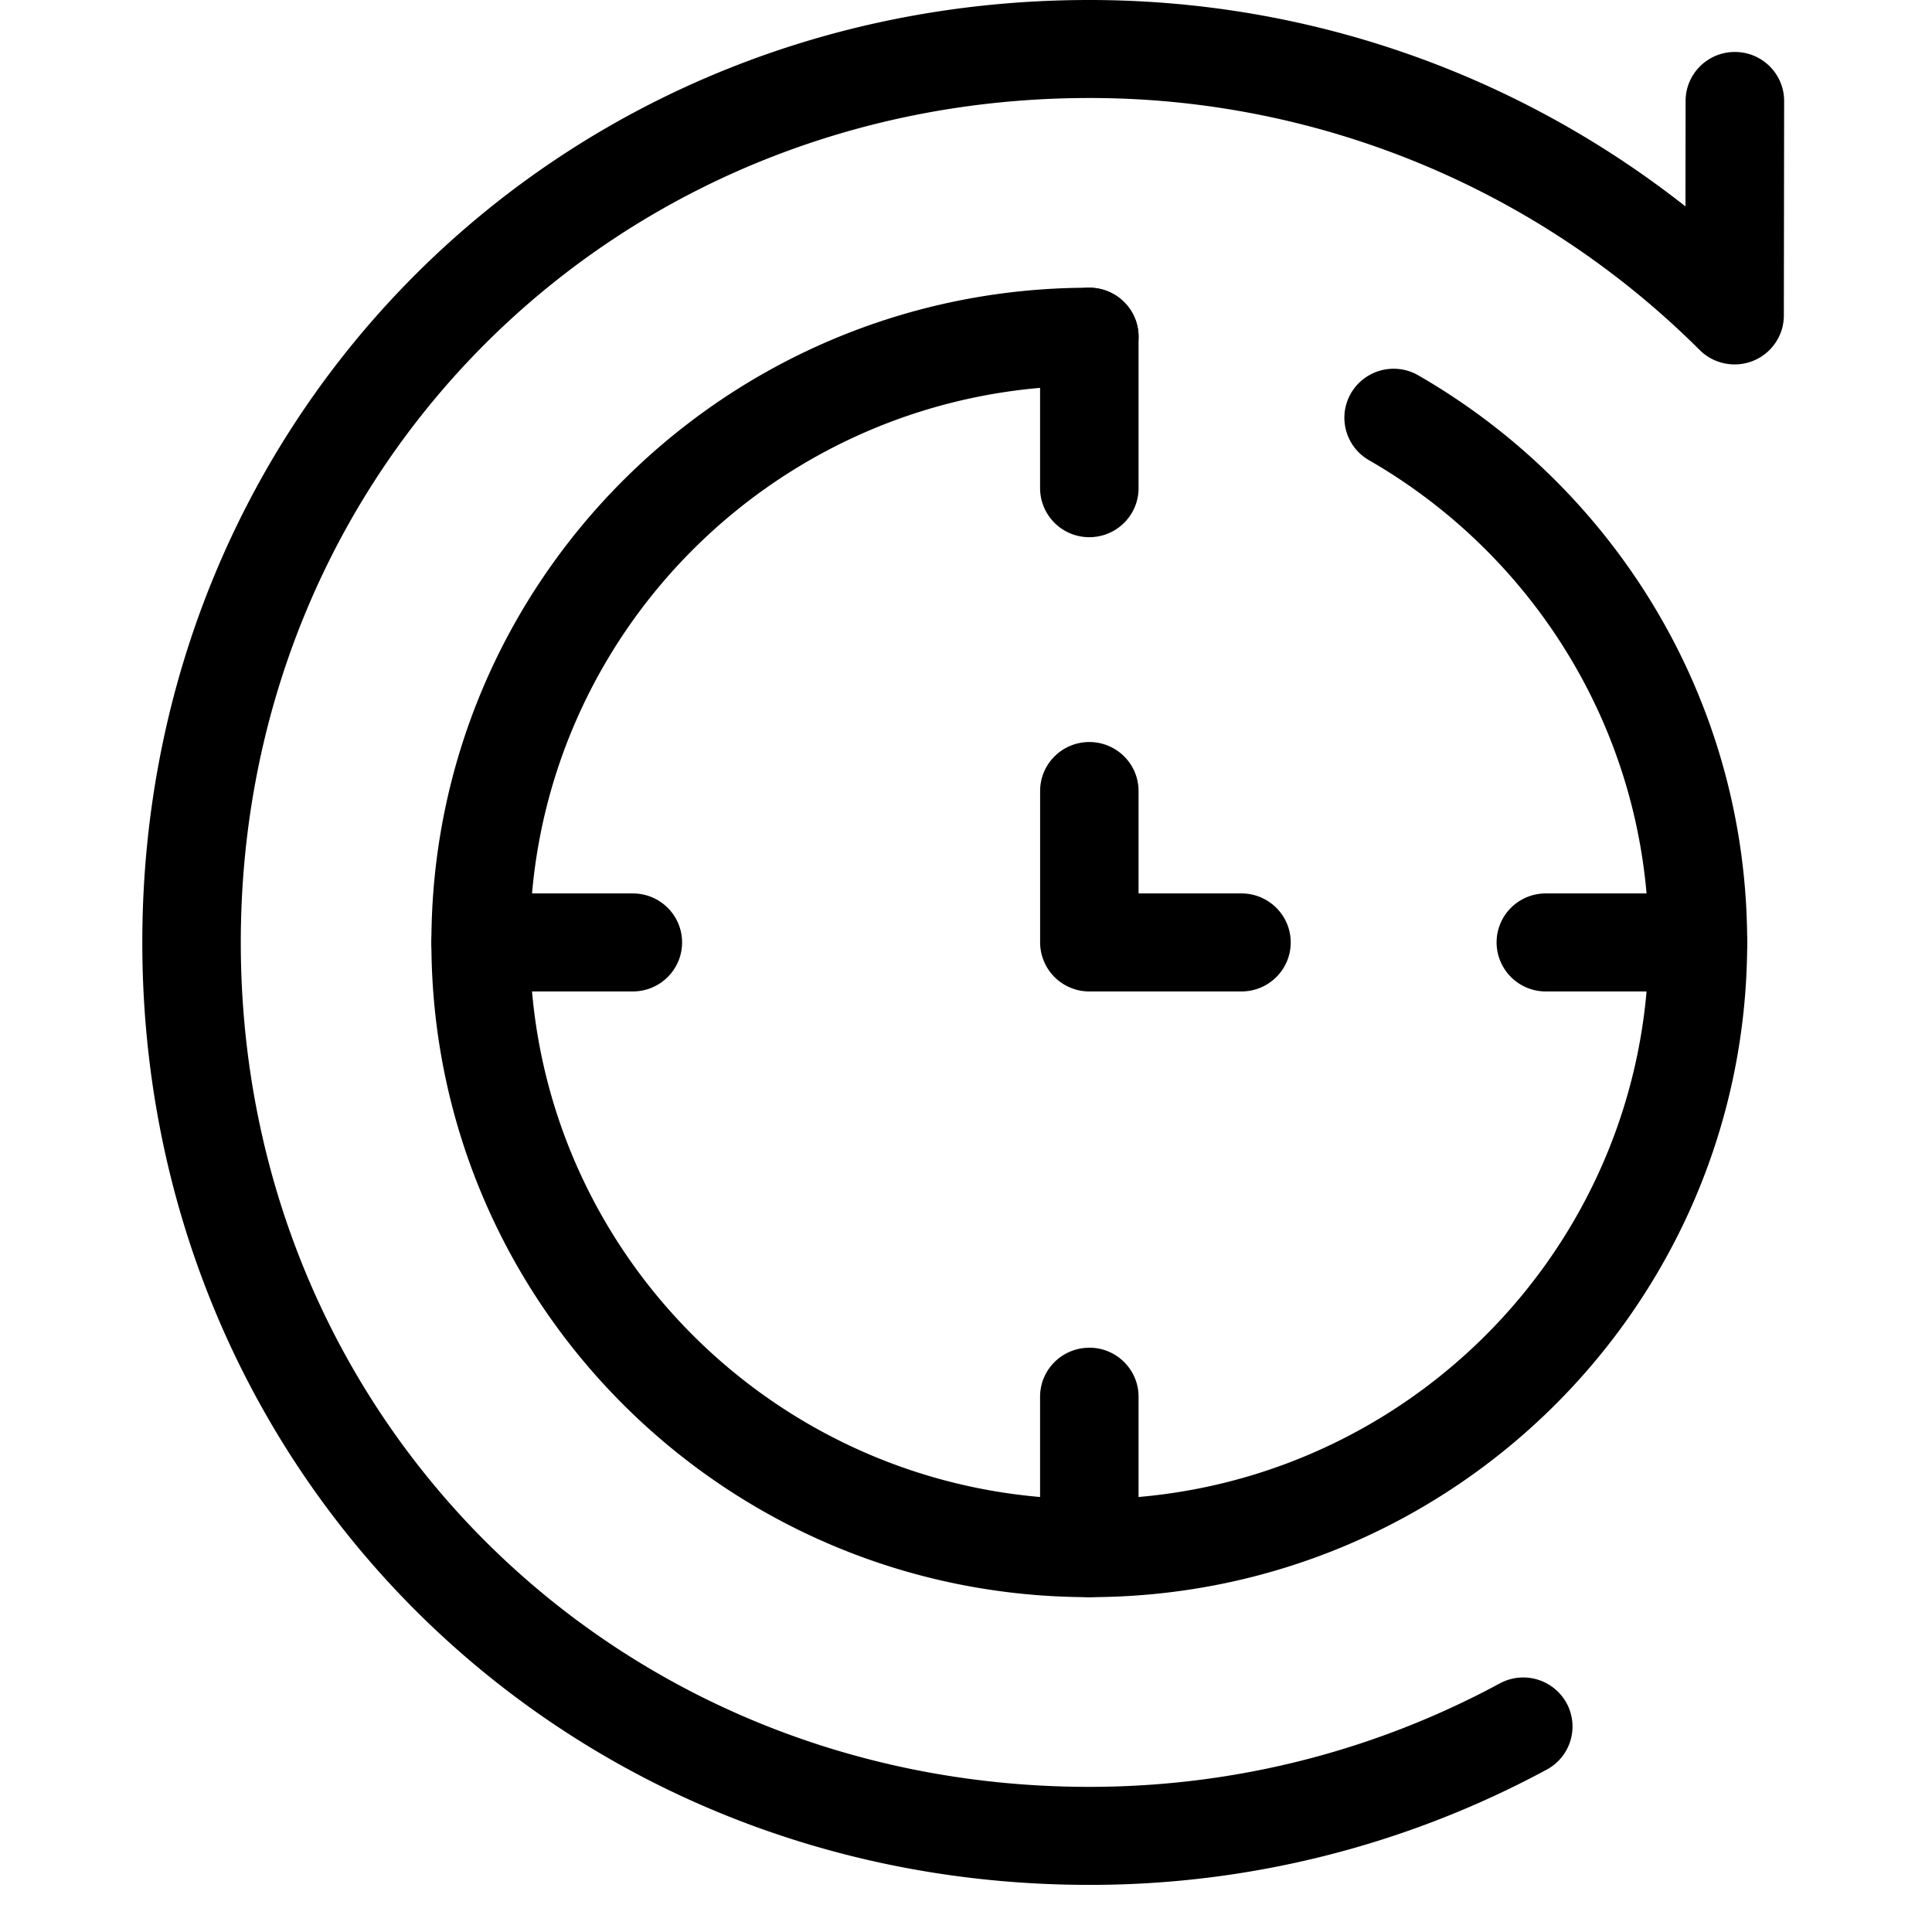
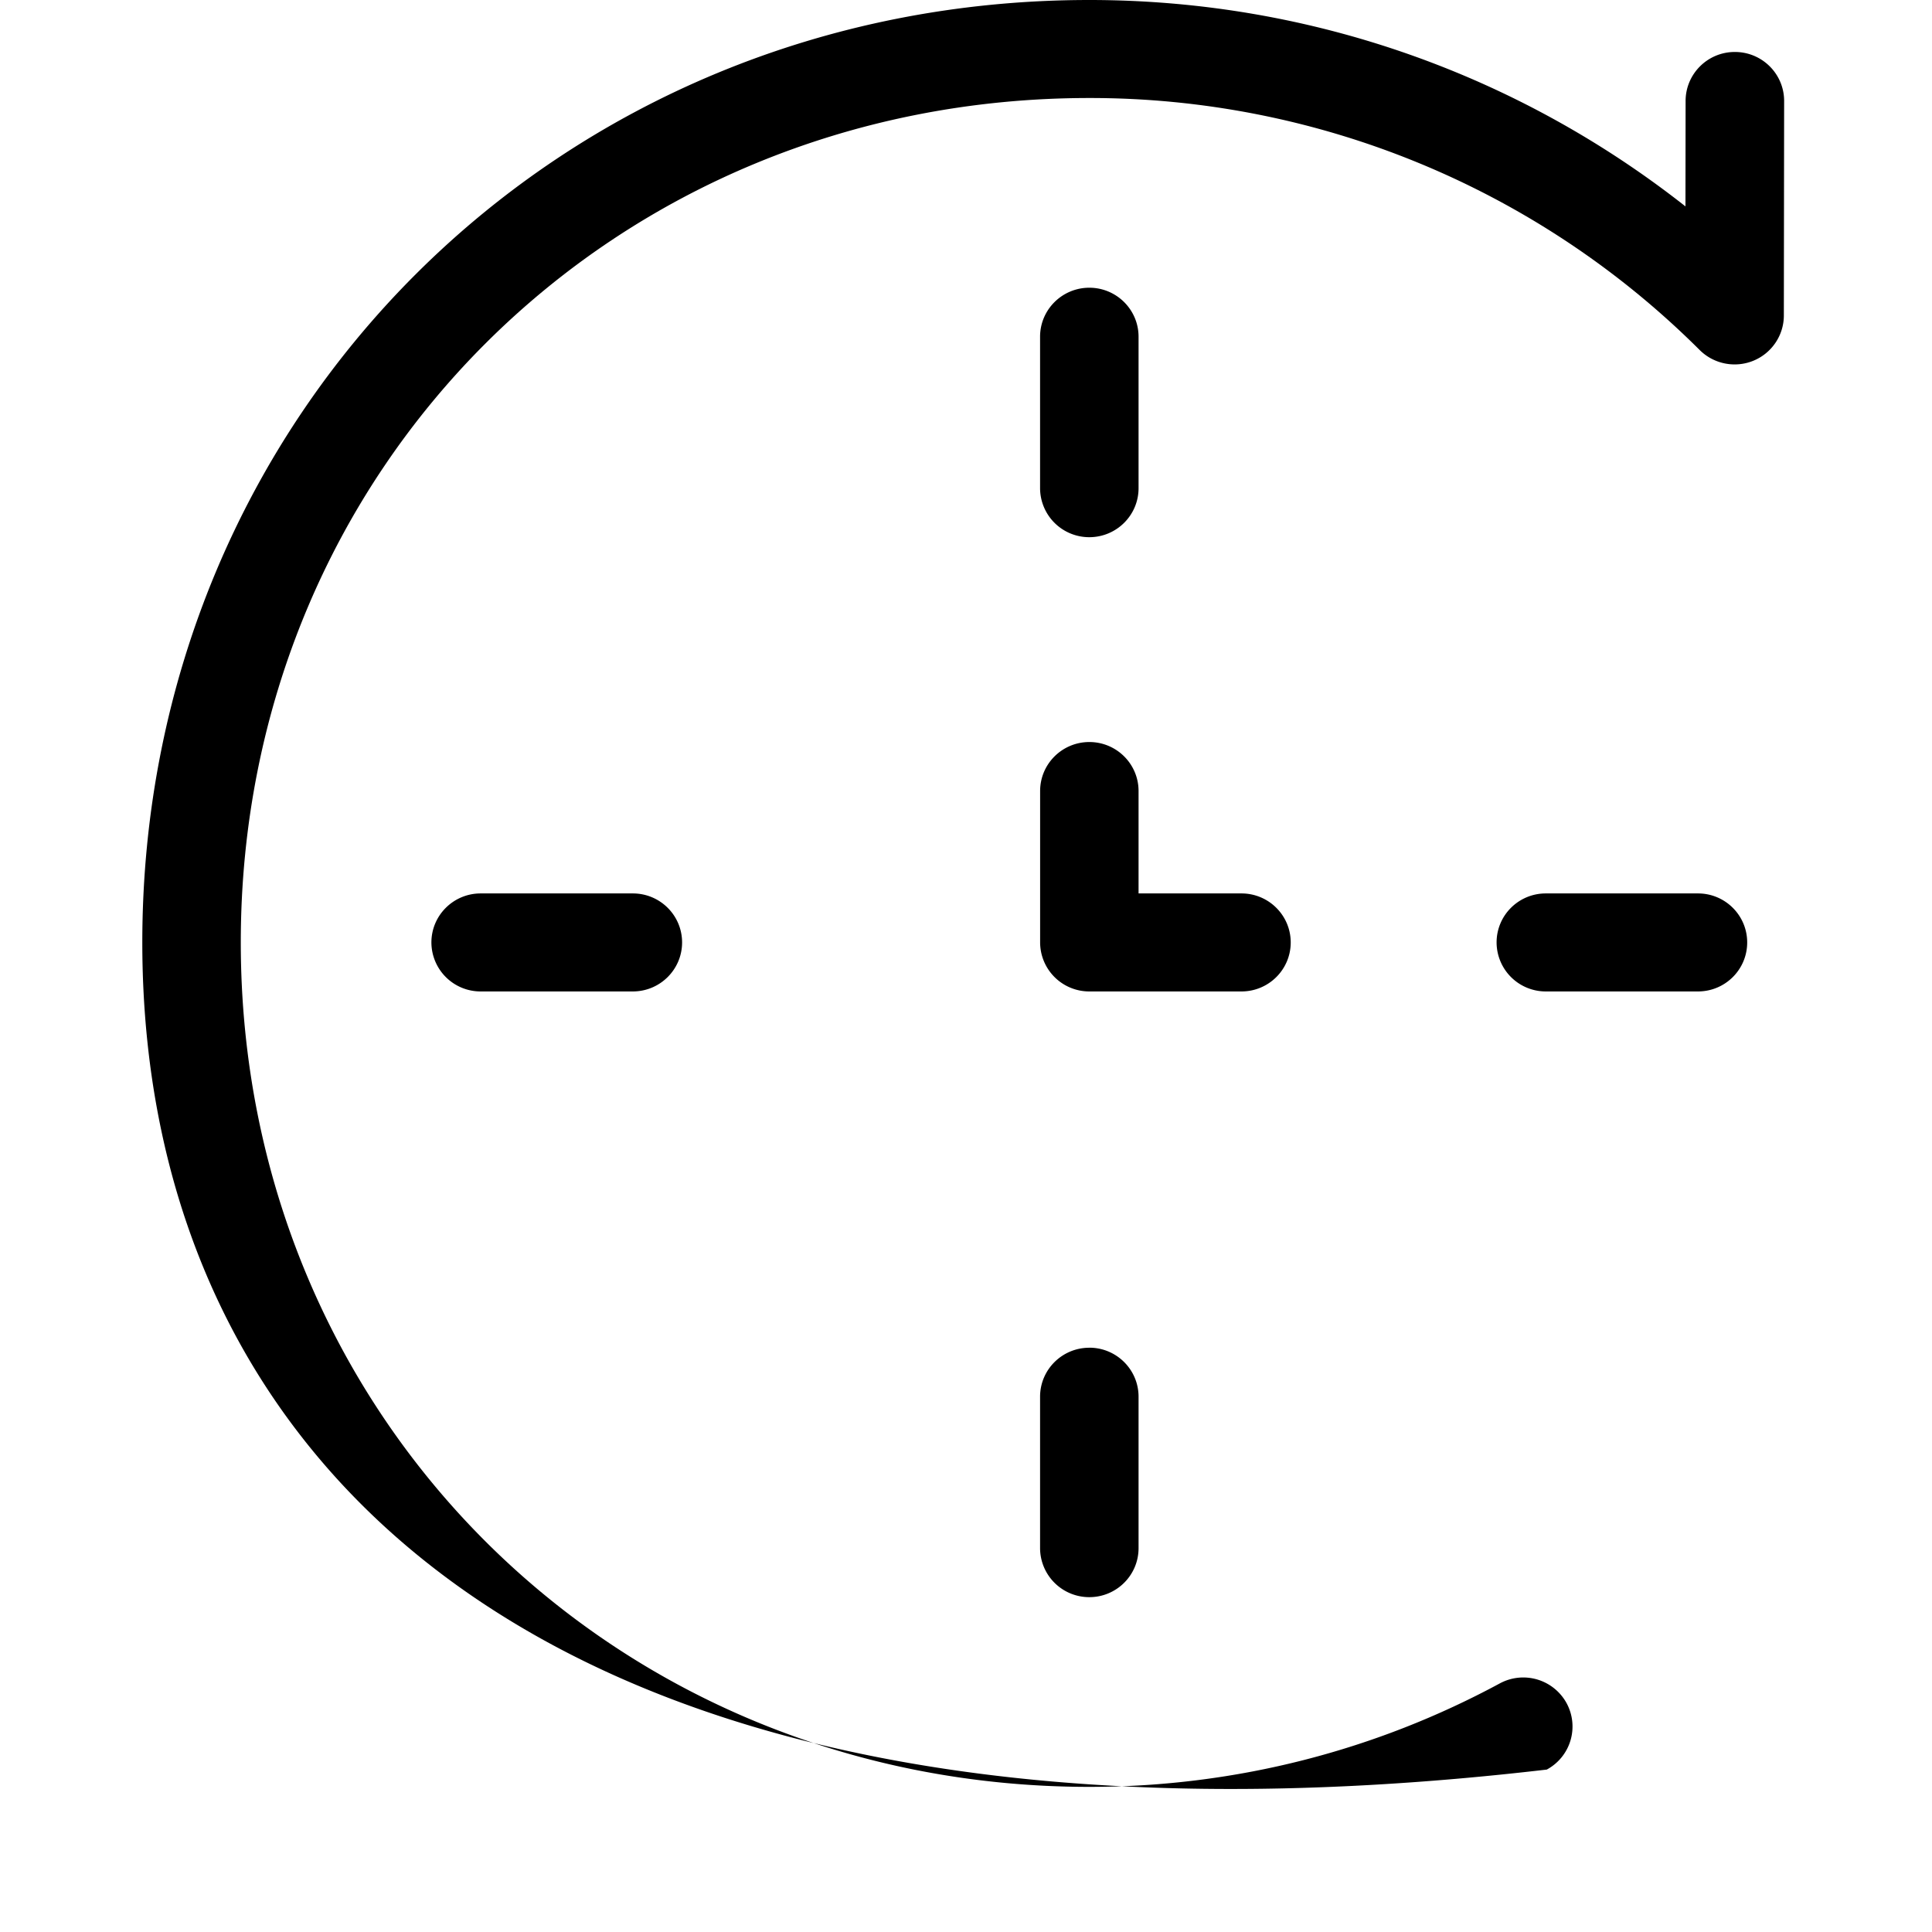
<svg xmlns="http://www.w3.org/2000/svg" height="50" width="50" version="1.1" viewBox="0 0 1024 1024" class="icon">
-   <path d="M577.361 51.949C324.933 51.949 127.625 248.308 127.625 499.512c0 251.205 197.307 447.563 449.736 447.563 78.723 0 152.826-19.881 217.538-54.821a26.174 26.174 0 0 1 35.415 10.44 25.925 25.925 0 0 1-10.49 35.216A509.003 509.003 0 0 1 577.336 999.024C296.086 999.024 75.426 779.414 75.426 499.512S296.086 0 577.361 0c119.234 0 229.051 40.96 315.966 109.393l0.075-55.92c0.025-14.336 11.739-25.975 26.149-25.925 14.411 0 26.1 11.664 26.075 26l-0.15 113.664c0 10.49-6.394 19.98-16.134 23.977-9.74 3.996-20.98 1.773-28.447-5.644A457.403 457.403 0 0 0 577.361 51.949z" />
-   <path d="M577.361 204.45c-163.765 0-296.51 132.121-296.51 295.062 0 162.966 132.745 295.062 296.51 295.062 163.74 0 296.485-132.121 296.485-295.062 0-109.168-59.567-204.55-148.255-255.6-12.488-7.193-16.734-23.077-9.541-35.49a26.174 26.174 0 0 1 35.665-9.491c104.148 59.966 174.33 172.107 174.33 300.581 0 191.663-156.098 347.011-348.684 347.011S228.652 691.175 228.652 499.512s156.098-347.011 348.709-347.011c14.411 0 26.1 11.639 26.1 25.975 0 14.336-11.689 25.975-26.1 25.975z" />
+   <path d="M577.361 51.949C324.933 51.949 127.625 248.308 127.625 499.512c0 251.205 197.307 447.563 449.736 447.563 78.723 0 152.826-19.881 217.538-54.821a26.174 26.174 0 0 1 35.415 10.44 25.925 25.925 0 0 1-10.49 35.216C296.086 999.024 75.426 779.414 75.426 499.512S296.086 0 577.361 0c119.234 0 229.051 40.96 315.966 109.393l0.075-55.92c0.025-14.336 11.739-25.975 26.149-25.925 14.411 0 26.1 11.664 26.075 26l-0.15 113.664c0 10.49-6.394 19.98-16.134 23.977-9.74 3.996-20.98 1.773-28.447-5.644A457.403 457.403 0 0 0 577.361 51.949z" />
  <path d="M577.361 152.501c14.411 0 26.1 11.639 26.1 25.975v80.272c0 14.336-11.689 25.975-26.1 25.975a26.05 26.05 0 0 1-26.1-25.975V178.476c0-14.336 11.689-25.975 26.1-25.975zM577.361 714.302c14.411 0 26.1 11.639 26.1 25.975v80.272c0 14.361-11.689 25.975-26.1 25.975a26.05 26.05 0 0 1-26.1-25.975v-80.247c0-14.361 11.689-25.975 26.1-25.975zM228.652 499.512c0-14.336 11.689-25.975 26.1-25.975h80.671c14.411 0 26.1 11.614 26.1 25.975 0 14.336-11.689 25.975-26.124 25.975H254.751A26.05 26.05 0 0 1 228.652 499.512zM793.225 499.512c0-14.361 11.664-25.975 26.075-25.975h80.671c14.411 0 26.075 11.639 26.075 25.975 0 14.361-11.664 25.975-26.1 25.975h-80.646A26.05 26.05 0 0 1 793.225 499.512zM577.361 393.291c14.411 0 26.1 11.614 26.1 25.975v54.272h54.547c14.411 0 26.1 11.639 26.1 25.975 0 14.361-11.689 25.975-26.1 25.975h-80.671A26.05 26.05 0 0 1 551.287 499.512v-80.247c0-14.361 11.689-25.975 26.1-25.975z" />
</svg>